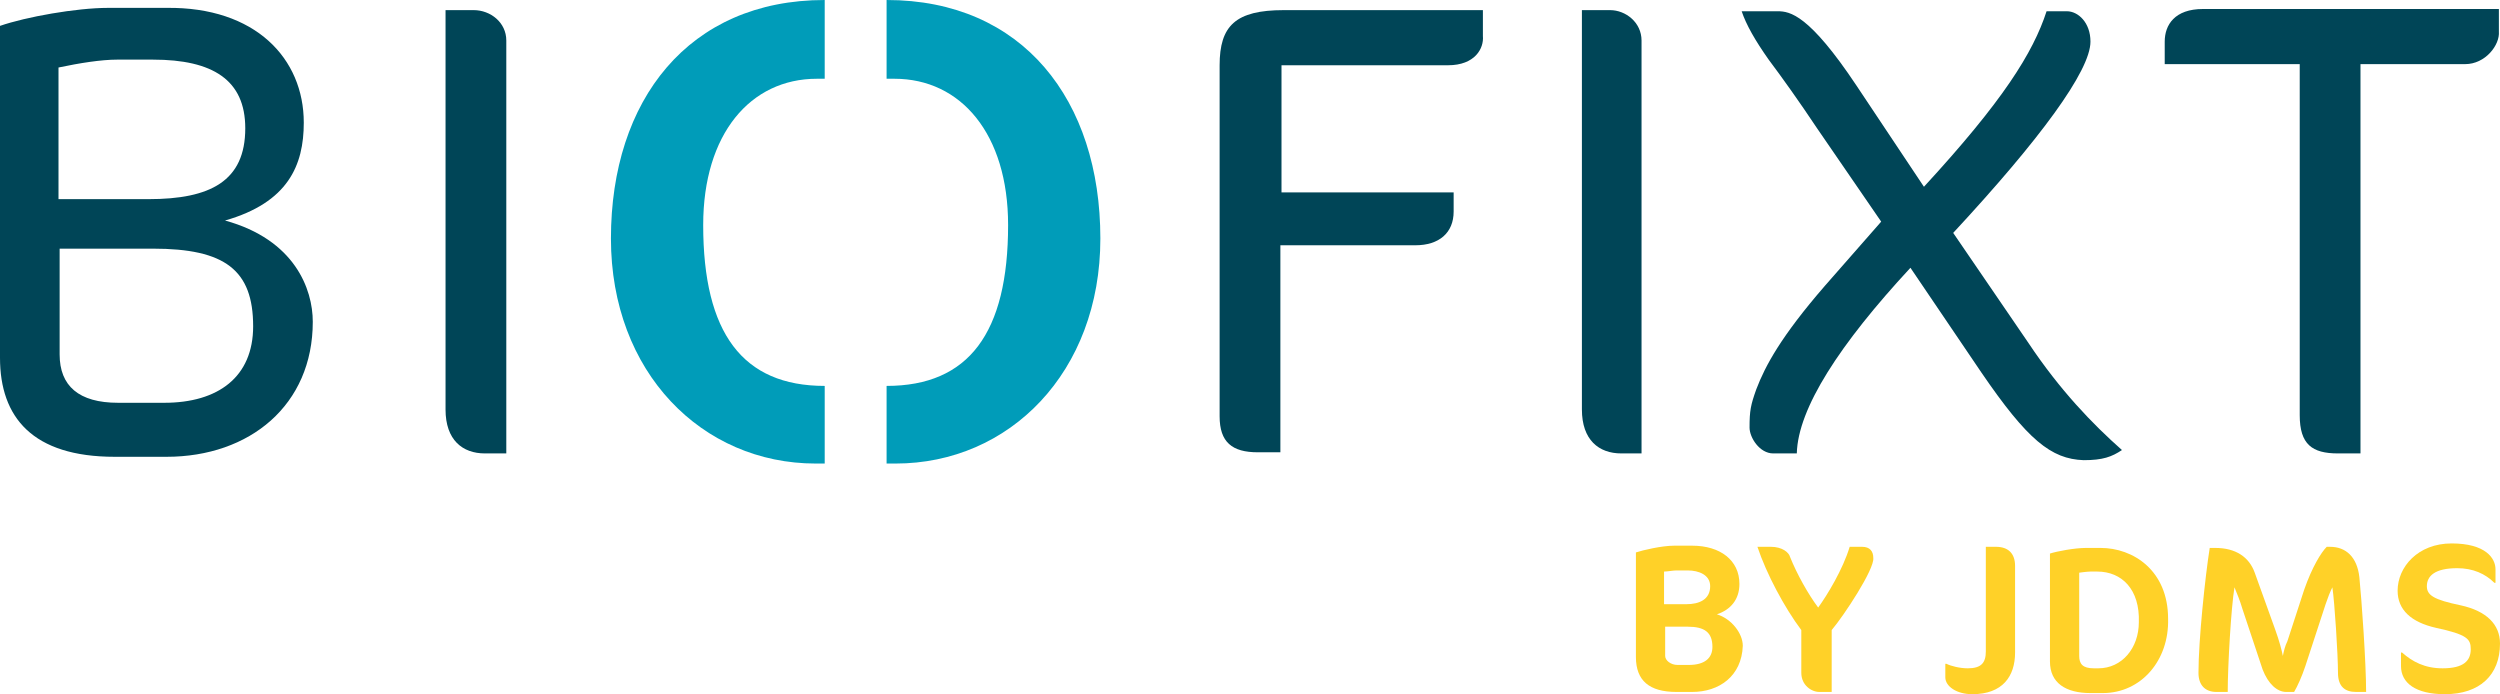
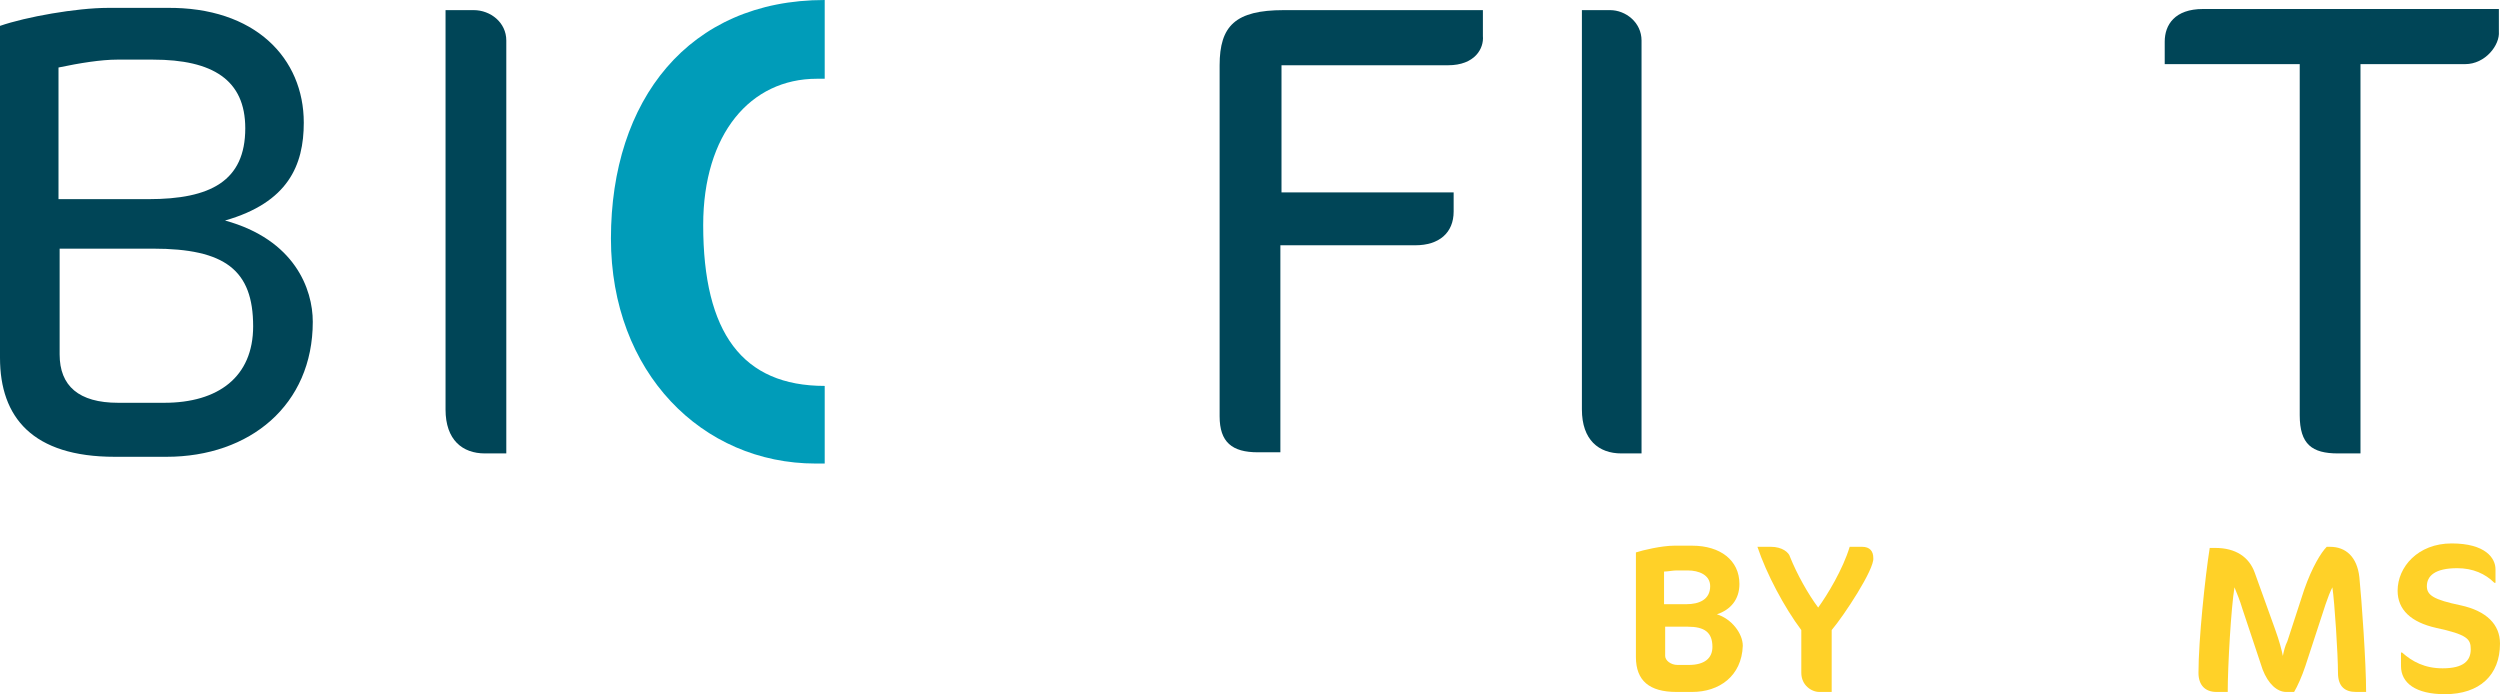
<svg xmlns="http://www.w3.org/2000/svg" id="Layer_1" x="0px" y="0px" width="222.2px" height="61.7px" viewBox="0 0 222.2 61.7" xml:space="preserve">
  <g>
    <g>
      <path fill="#FFD128" d="M150.4,61.5H149c-2.4,0-3.6-1-3.6-3.1v-9.3c0.6-0.2,2.3-0.6,3.4-0.6h1.6c2.5,0,4.2,1.3,4.2,3.4   c0,1.4-0.8,2.3-2,2.7c1.3,0.4,2.3,1.7,2.3,2.8C154.8,60.1,152.8,61.5,150.4,61.5 M150,50.7h-1c-0.3,0-0.8,0.1-1.1,0.1v2.9h2   c1.1,0,2.1-0.4,2.1-1.6C152,51.1,151,50.7,150,50.7 M150,55.7h-2v2.6c0,0.4,0.5,0.8,1.1,0.8h1c1.4,0,2.1-0.6,2.1-1.6   C152.2,56.2,151.5,55.7,150,55.7" />
      <path fill="#FFD128" d="M162.8,56v5.5h-1.1c-0.7,0-1.6-0.6-1.6-1.7V56c-1.5-2-3.1-5-3.9-7.4h1.2c1,0,1.6,0.5,1.7,0.9   c0.6,1.5,1.6,3.3,2.5,4.5c0.8-1.1,2.2-3.4,2.8-5.4h1.1c0.7,0,1,0.4,1,1C166.6,50.6,163.9,54.7,162.8,56" />
-       <path fill="#FFD128" d="M175.3,61.7c-1.4,0-2.4-0.7-2.4-1.5V59h0.1c0.4,0.2,1.2,0.4,1.9,0.4c1.2,0,1.6-0.5,1.6-1.5v-9.3h0.9   c1.1,0,1.7,0.6,1.7,1.7V58C179.1,60.1,178,61.7,175.3,61.7" />
-       <path fill="#FFD128" d="M186.9,61.6h-1.1c-2.2,0-3.6-0.9-3.6-2.8v-9.6c0.6-0.2,2.2-0.5,3.2-0.5h1.3c2.9,0,6,2,6,6.3   C192.8,58.7,190.3,61.6,186.9,61.6 M186.4,50.8h-0.6c-0.3,0-1,0.1-1,0.1v7.4c0,0.7,0.3,1.1,1.3,1.1h0.4c2.1,0,3.6-1.8,3.6-4.1   C190.2,52.4,188.6,50.8,186.4,50.8" />
      <path fill="#FFD128" d="M209.4,61.5c-1,0-1.6-0.5-1.6-1.7c0-1.6-0.3-6.3-0.5-7.6c-0.2,0.4-0.4,0.9-0.6,1.5l-1.8,5.5   c-0.3,0.9-0.7,1.8-1,2.3h-0.7c-0.8,0-1.6-0.7-2.1-2l-1.8-5.4c-0.2-0.7-0.5-1.4-0.7-1.9c-0.3,1.8-0.6,7-0.6,9.3h-1   c-1,0-1.6-0.6-1.6-1.7c0-2.9,0.6-8.6,1-11.1h0.5c1.8,0,3,0.8,3.5,2.2l1.8,5c0.4,1.1,0.6,1.9,0.7,2.4c0.1-0.5,0.2-0.9,0.4-1.3   l1.5-4.6c0.7-2,1.5-3.3,2-3.8h0.3c1.4,0,2.4,0.9,2.6,2.7c0.2,2,0.6,7.6,0.6,10.2C210.3,61.5,209.4,61.5,209.4,61.5z" />
      <path fill="#FFD128" d="M217.3,61.7c-2.6,0-3.9-1-3.9-2.5V58h0.1c0.9,0.8,2,1.4,3.6,1.4c1.9,0,2.5-0.7,2.5-1.7   c0-0.9-0.3-1.3-3.1-1.9c-2.2-0.5-3.4-1.6-3.4-3.3c0-2.1,1.8-4.2,4.8-4.2s3.9,1.3,3.9,2.3v1.2h-0.1c-0.8-0.8-1.9-1.3-3.3-1.3   c-2,0-2.7,0.7-2.7,1.6c0,0.8,0.6,1.2,3,1.7c2.3,0.5,3.5,1.7,3.5,3.4C222.2,60,220.4,61.7,217.3,61.7" />
    </g>
    <path fill="#004557" d="M14.8,40.6h-4.6C2.9,40.6,0,37.1,0,31.8V2.3c2.3-0.8,6.8-1.6,9.6-1.6h5.2C22.7,0.6,27,5.2,27,10.9  c0,3.8-1.4,7.1-7,8.7c6.2,1.7,7.8,6.1,7.8,9C27.8,36,22.2,40.6,14.8,40.6z M5.2,17.7h8c5.5,0,8.6-1.6,8.6-6.3  c0-4.3-2.9-6.1-8.2-6.1h-3.2C9,5.3,7.1,5.6,5.2,6V17.7z M5.3,22.1v9.4c0,2.8,1.7,4.3,5.2,4.3h4.1c4.8,0,7.9-2.3,7.9-6.8  c0-5-2.5-6.9-8.9-6.9H5.3z" />
-     <path fill="#004557" d="M43.1,40.3c-2,0-3.5-1.2-3.5-3.9V0.9h2.5C43.6,0.9,45,2,45,3.6v36.7H43.1z" />
+     <path fill="#004557" d="M43.1,40.3c-2,0-3.5-1.2-3.5-3.9V0.9h2.5C43.6,0.9,45,2,45,3.6v36.7z" />
    <path fill="#004557" d="M128.7,5.8h-14.8v11.3h15.3v1.7c0,1.9-1.3,3-3.4,3h-12v18.4h-2c-2.3,0-3.4-0.9-3.4-3.2V5.8  c0-3.5,1.4-4.9,5.7-4.9h17.7v2.3C131.9,4.3,131.1,5.8,128.7,5.8z" />
    <path fill="#004557" d="M144.1,40.3c-2,0-3.5-1.2-3.5-3.9V0.9h2.5c1.4,0,2.8,1.1,2.8,2.7v36.7H144.1z" />
-     <path fill="#004557" d="M176.1,33.1l-6.3-9.3c-6.3,6.8-10,12.5-10.1,16.5h-2.1c-1.2,0-2.1-1.4-2.1-2.3c0-1.5,0.1-2,0.6-3.4  c0.8-2.1,2.2-4.7,6.1-9.2l5-5.7l-5.7-8.3c-1.6-2.4-3.1-4.5-4.3-6.1c-1.2-1.7-2-3.1-2.4-4.3h3.2c1.1,0,2.8,0.3,7,6.6l6,9  C178,9,180.7,4.7,181.9,1h1.8c1,0,2.1,1,2.1,2.7c0,2.6-4.5,8.7-12.2,17l6.7,9.8c2.8,4.2,5.7,7.2,8.3,9.5c-0.9,0.6-1.7,0.9-3.4,0.9  C182.3,40.8,180.2,39.1,176.1,33.1z" />
    <path fill="#004557" d="M219.1,5.7h-9.3v34.6h-2c-2.3,0-3.4-0.8-3.4-3.4V5.7h-12v-2c0-1.5,0.9-2.9,3.4-2.9h26.3v2  C222.2,4,220.9,5.7,219.1,5.7z" />
    <path fill="#009CB9" d="M73.3,34.3L73.3,34.3c-7.3,0-10.8-4.7-10.8-14.3c0-8.1,4.2-13,10.1-13c0.2,0,0.5,0,0.7,0V0  c-12.1,0-19,8.9-19,21.2c0,11.9,8.1,20,18.2,20c0.3,0,0.5,0,0.8,0V34.3z" />
-     <path fill="#009CB9" d="M78.8,34.3L78.8,34.3c7.3,0,10.8-4.7,10.8-14.3c0-8.1-4.2-13-10.1-13c-0.2,0-0.5,0-0.7,0V0  c12.1,0,19,8.9,19,21.2c0,11.9-8.1,20-18.2,20c-0.3,0-0.5,0-0.8,0V34.3z" />
  </g>
</svg>